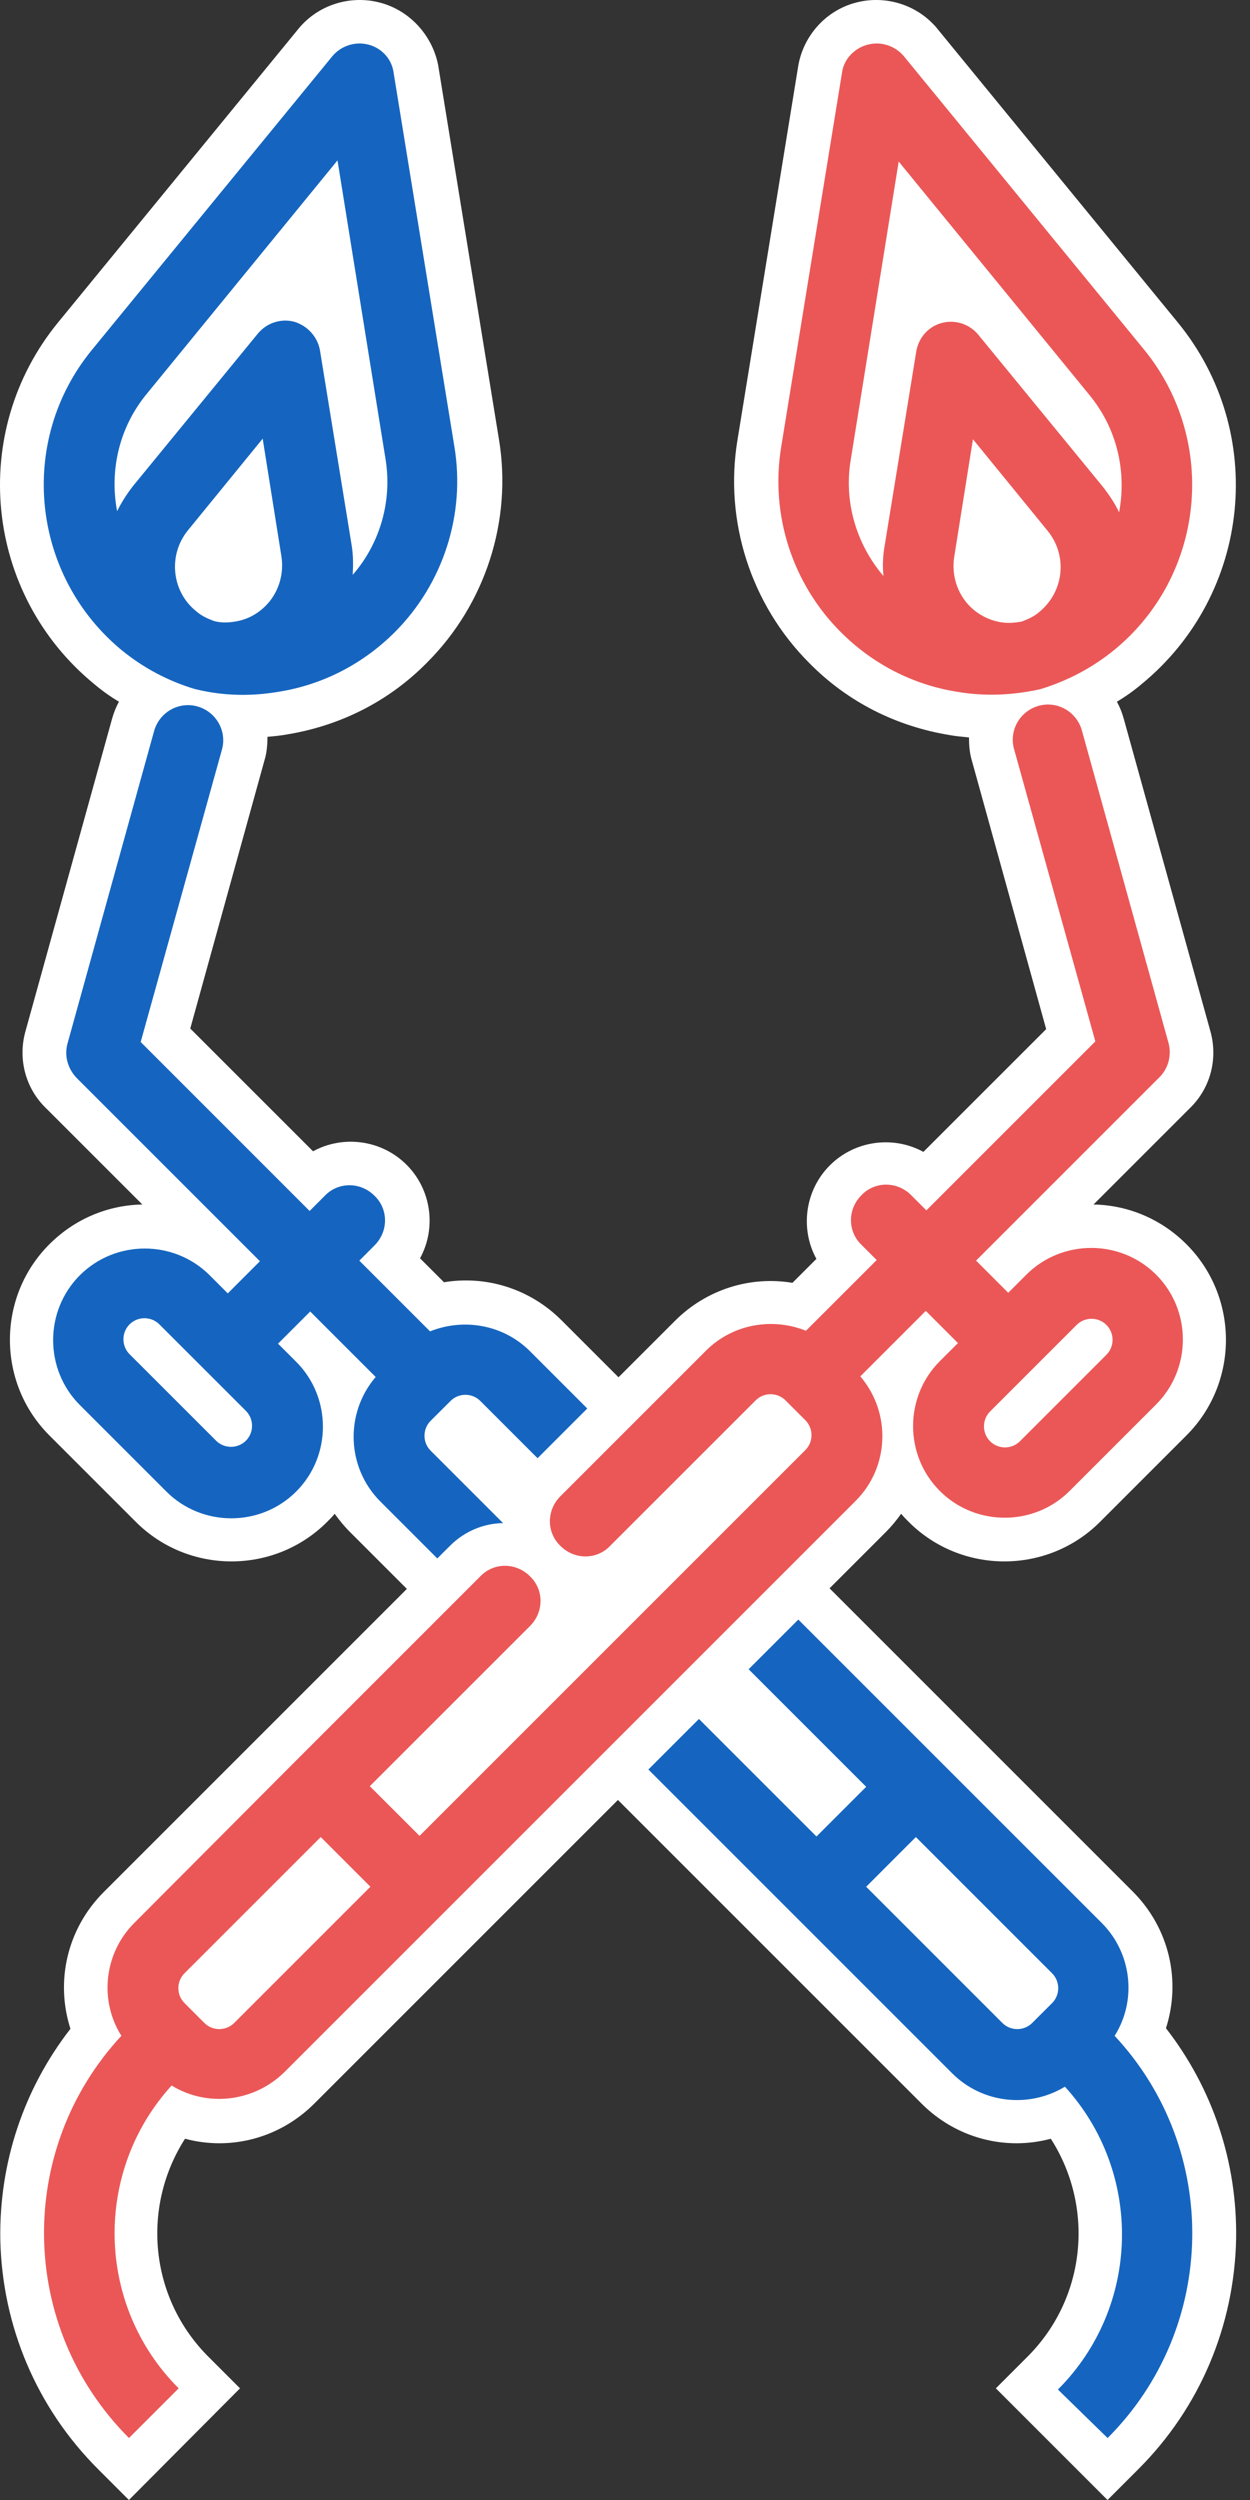
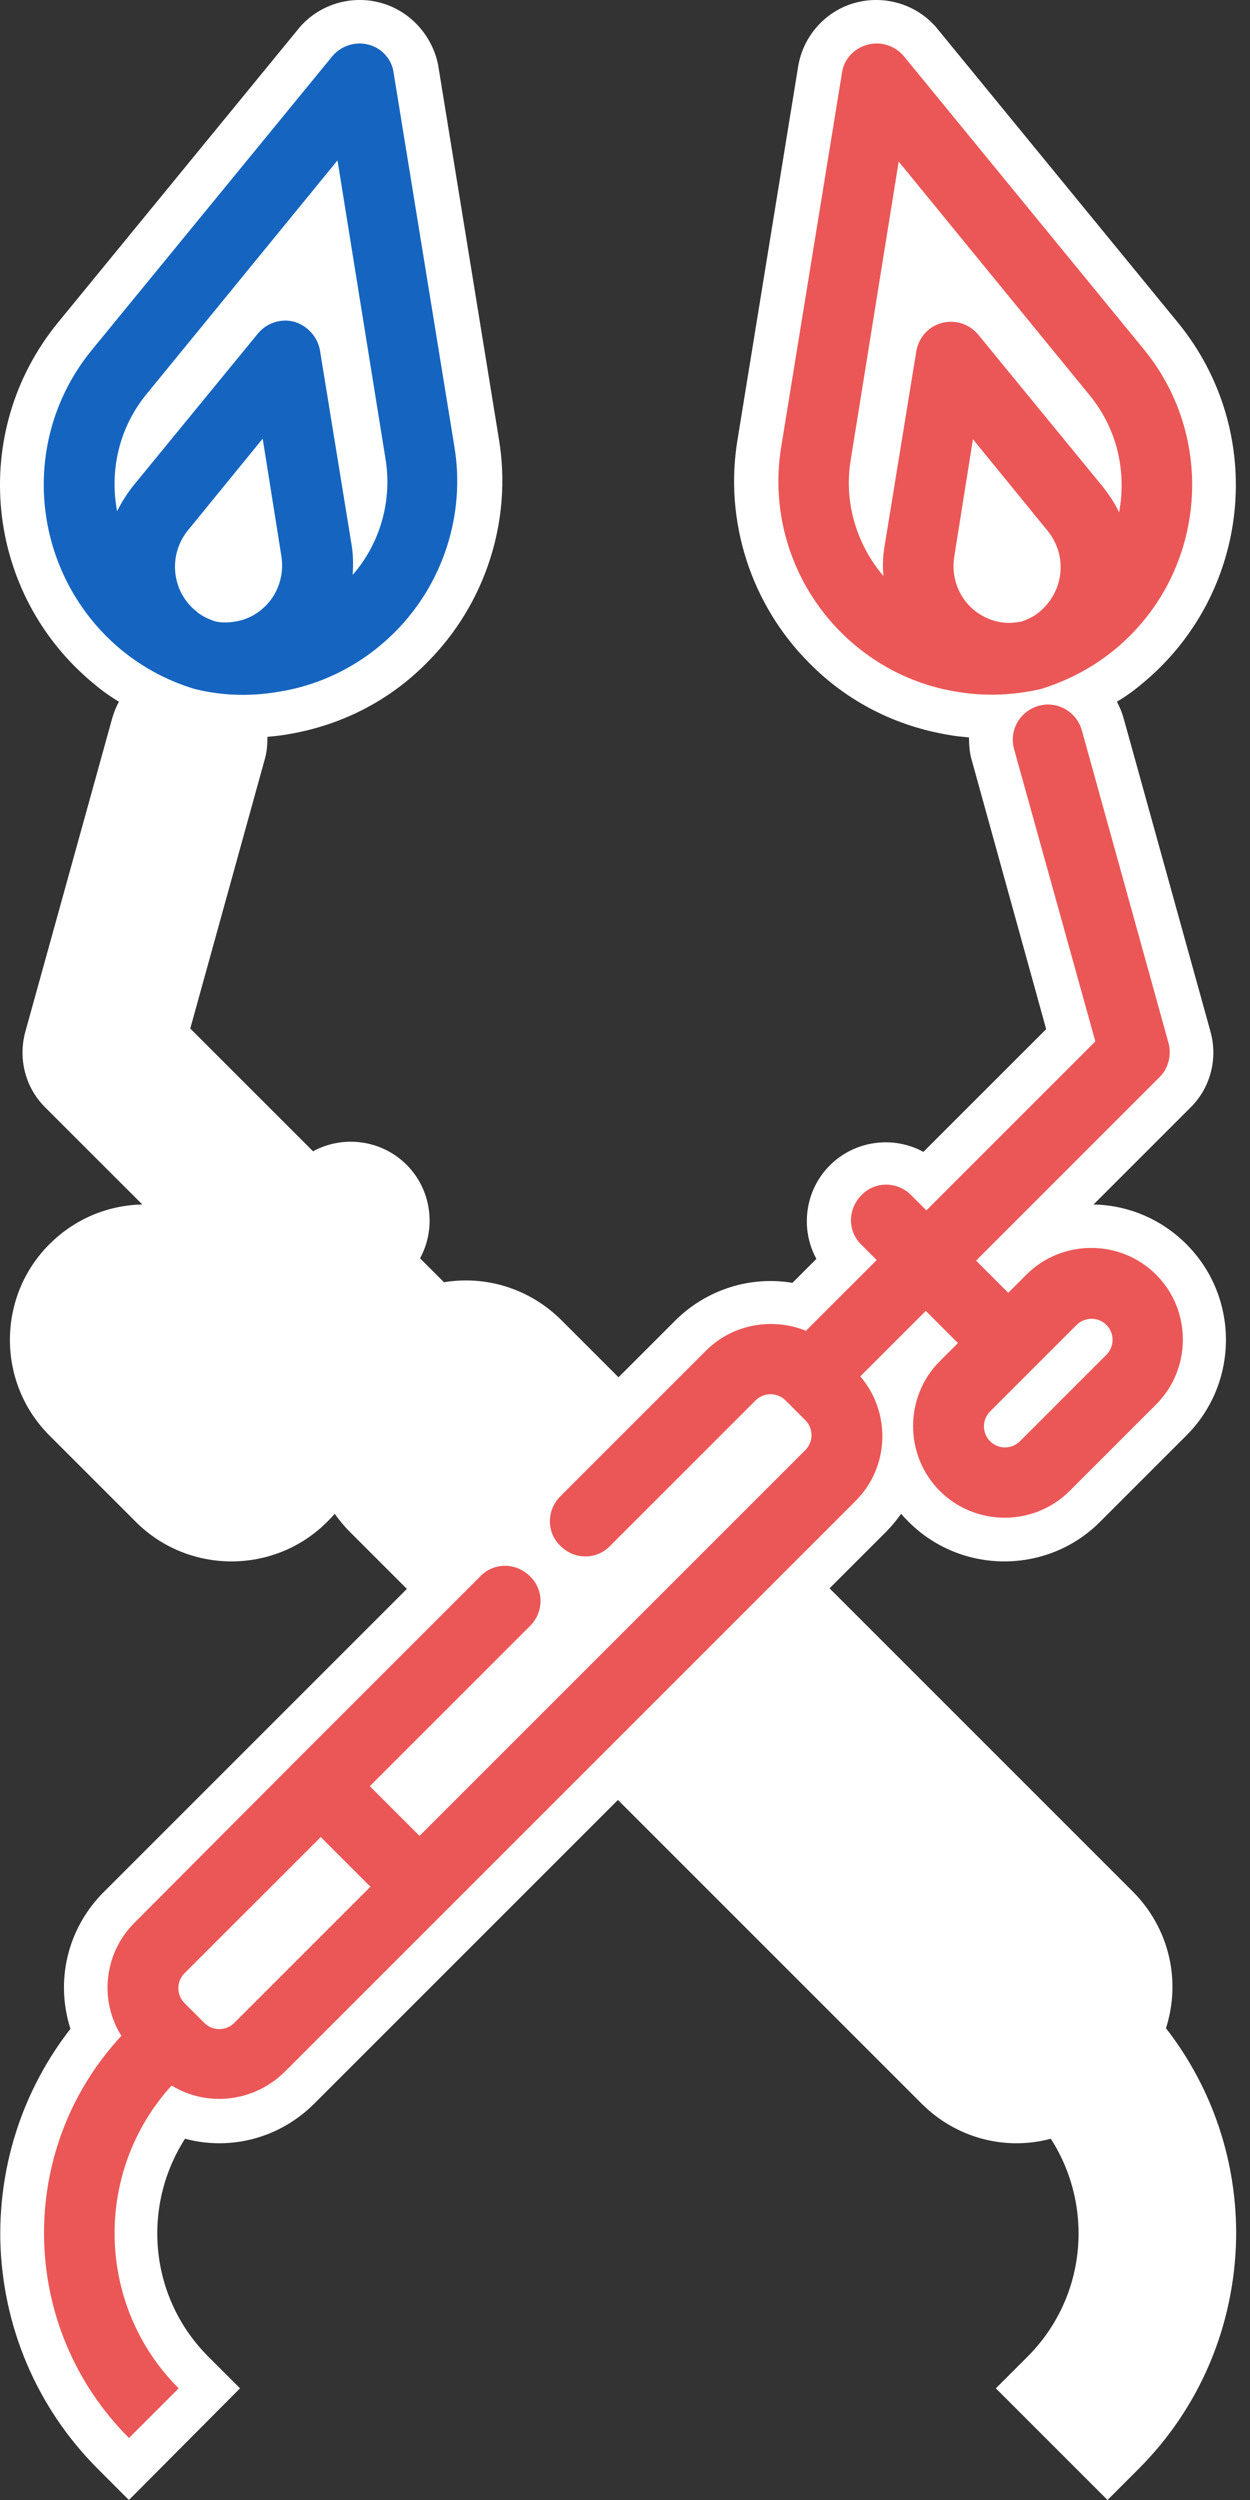
<svg xmlns="http://www.w3.org/2000/svg" xmlns:xlink="http://www.w3.org/1999/xlink" width="48" height="96" viewBox="0 0 48 96" version="1.1">
  <rect x="0" y="0" width="48" height="96" fill="#333333" stroke="none" />
  <title>profisvareci_logo</title>
  <desc>Created using Figma</desc>
  <g id="Canvas" transform="translate(-1209 -726)">
    <g id="profisvareci_logo">
      <g id="Group">
        <g id="Group">
          <g id="Vector">
            <use xlink:href="#path0_fill" transform="translate(1209 726)" fill="#FFFFFF" />
          </g>
          <g id="Group">
            <g id="Group">
              <g id="Group">
                <g id="Vector">
                  <use xlink:href="#path1_fill" transform="translate(1211.04 753.077)" fill="#1565C0" />
                </g>
                <g id="Vector">
                  <use xlink:href="#path2_fill" transform="translate(1210.68 727.67)" fill="#1565C0" />
                </g>
              </g>
            </g>
          </g>
        </g>
        <g id="Group">
          <g id="Vector">
            <use xlink:href="#path3_fill" transform="translate(1209.01 726)" fill="#FFFFFF" />
          </g>
          <g id="Group">
            <g id="Group">
              <g id="Group">
                <g id="Vector">
                  <use xlink:href="#path4_fill" transform="translate(1210.69 753.054)" fill="#EB5757" />
                </g>
                <g id="Vector">
                  <use xlink:href="#path5_fill" transform="translate(1238.89 727.67)" fill="#EB5757" />
                </g>
              </g>
            </g>
          </g>
        </g>
      </g>
    </g>
  </g>
  <defs>
    <path id="path0_fill" d="M 14.58 0.098C 13.547 -0.171 12.425 0.121 11.661 0.884C 11.594 0.951 11.527 1.019 11.459 1.108L 2.233 12.378C -1.224 16.598 -0.596 22.817 3.625 26.274C 3.917 26.521 4.231 26.745 4.568 26.947C 4.455 27.149 4.366 27.374 4.298 27.621L 0.976 39.608C 0.684 40.663 0.976 41.786 1.761 42.549L 5.466 46.253C 4.163 46.276 2.884 46.792 1.896 47.78C -0.124 49.8 -0.124 53.1 1.896 55.12L 5.219 58.443C 7.239 60.463 10.539 60.463 12.559 58.443C 12.672 58.331 12.761 58.241 12.851 58.129C 13.031 58.376 13.21 58.6 13.435 58.825L 35.39 80.78C 36.714 82.104 38.6 82.598 40.351 82.127C 42.035 84.753 41.721 88.255 39.431 90.522L 38.241 91.712L 42.529 96L 43.718 94.81C 46.076 92.453 47.4 89.31 47.467 85.965C 47.512 83.025 46.569 80.196 44.773 77.884C 45.357 76.065 44.908 74.045 43.494 72.631L 30.204 59.341C 29.598 58.735 28.812 58.443 28.027 58.465C 28.027 57.68 27.735 56.894 27.151 56.288L 21.561 50.698C 20.349 49.486 18.666 48.969 17.049 49.239L 16.129 48.319C 16.757 47.174 16.578 45.692 15.612 44.727C 14.647 43.761 13.165 43.582 12.021 44.21L 7.306 39.496L 10.157 29.192C 10.247 28.9 10.27 28.586 10.27 28.294C 10.517 28.272 10.763 28.249 11.01 28.204C 13.076 27.868 14.939 26.925 16.398 25.443C 18.643 23.198 19.676 19.988 19.159 16.868L 16.825 2.5C 16.6 1.355 15.725 0.39 14.58 0.098Z" />
-     <path id="path1_fill" d="M 40.492 66.544C 44.735 62.301 44.825 55.454 40.762 51.099C 41.615 49.752 41.435 47.934 40.268 46.766L 34.094 40.593L 26.978 33.477C 26.439 32.938 25.586 32.938 25.07 33.477C 24.531 34.015 24.531 34.868 25.07 35.385L 31.221 41.536L 29.313 43.444L 14.496 28.628C 14.182 28.313 14.182 27.797 14.496 27.483L 15.26 26.72C 15.574 26.405 16.09 26.405 16.404 26.72L 21.994 32.309C 22.533 32.848 23.386 32.848 23.902 32.309C 24.441 31.77 24.441 30.918 23.902 30.401L 18.313 24.811C 17.28 23.779 15.754 23.532 14.474 24.048L 11.758 21.332L 12.341 20.748C 12.88 20.209 12.88 19.356 12.341 18.84C 11.803 18.301 10.95 18.301 10.433 18.84L 9.849 19.424L 3.362 12.936L 6.482 1.711C 6.684 0.993 6.258 0.252 5.539 0.05C 4.821 -0.152 4.08 0.275 3.878 0.993L 0.556 12.981C 0.421 13.452 0.556 13.946 0.892 14.305L 7.941 21.354L 6.707 22.589L 6.011 21.893C 4.641 20.524 2.396 20.524 1.027 21.893C -0.342 23.262 -0.342 25.507 1.027 26.877L 4.349 30.199C 5.719 31.569 7.964 31.569 9.333 30.199C 10.703 28.83 10.703 26.585 9.333 25.215L 8.637 24.52L 9.872 23.285L 12.386 25.799C 11.196 27.191 11.264 29.279 12.566 30.581L 28.347 46.362L 34.521 52.536C 35.688 53.703 37.484 53.883 38.853 53.052C 41.862 56.352 41.772 61.493 38.584 64.681L 40.492 66.544ZM 7.403 27.101C 7.717 27.415 7.717 27.932 7.403 28.246C 7.088 28.56 6.572 28.56 6.258 28.246L 2.935 24.924C 2.621 24.609 2.621 24.093 2.935 23.779C 3.249 23.464 3.766 23.464 4.08 23.779L 7.403 27.101ZM 33.129 43.466L 38.36 48.697C 38.674 49.011 38.674 49.528 38.36 49.842L 37.596 50.605C 37.282 50.919 36.766 50.919 36.451 50.605L 31.221 45.375L 33.129 43.466Z" />
    <path id="path2_fill" d="M 12.47 0.044C 11.954 -0.09 11.415 0.089 11.078 0.493L 1.852 11.763C -1.022 15.265 -0.483 20.428 2.997 23.301C 3.827 23.975 4.748 24.469 5.78 24.783C 5.803 24.783 5.848 24.805 5.87 24.805C 6.903 25.052 7.958 25.075 9.013 24.895C 10.719 24.626 12.268 23.818 13.48 22.605C 15.343 20.742 16.197 18.071 15.77 15.489L 13.435 1.122C 13.368 0.605 12.986 0.179 12.47 0.044ZM 9.125 19.687C 9.237 20.383 9.013 21.101 8.519 21.595C 8.182 21.932 7.778 22.134 7.329 22.201C 7.06 22.246 6.79 22.246 6.543 22.179C 6.297 22.089 6.05 21.977 5.848 21.797C 4.905 21.034 4.77 19.642 5.533 18.699L 8.407 15.175L 9.125 19.687ZM 13.121 15.938C 13.39 17.554 12.919 19.193 11.864 20.405C 11.886 20.024 11.886 19.62 11.819 19.238L 10.607 11.785C 10.517 11.269 10.135 10.842 9.619 10.685C 9.103 10.55 8.564 10.73 8.227 11.134L 3.446 16.971C 3.199 17.285 2.997 17.599 2.817 17.959C 2.525 16.41 2.884 14.748 3.962 13.446L 11.28 4.489L 13.121 15.938Z" />
    <path id="path3_fill" d="M 32.867 0.098C 33.899 -0.171 35.022 0.121 35.785 0.884C 35.852 0.951 35.92 1.019 35.987 1.108L 45.214 12.378C 48.671 16.598 48.042 22.817 43.822 26.274C 43.53 26.521 43.216 26.745 42.879 26.947C 42.991 27.149 43.081 27.374 43.148 27.621L 46.471 39.608C 46.763 40.663 46.471 41.786 45.685 42.549L 41.981 46.253C 43.283 46.276 44.563 46.792 45.55 47.78C 47.571 49.8 47.571 53.1 45.55 55.12L 42.228 58.443C 40.208 60.463 36.907 60.463 34.887 58.443C 34.775 58.331 34.685 58.241 34.595 58.129C 34.416 58.376 34.236 58.6 34.012 58.825L 12.057 80.78C 10.732 82.104 8.846 82.598 7.095 82.127C 5.412 84.753 5.726 88.255 8.016 90.522L 9.206 91.712L 4.94 96L 3.751 94.81C 1.393 92.453 0.069 89.31 0.002 85.988C -0.043 83.047 0.899 80.218 2.695 77.906C 2.112 76.088 2.561 74.067 3.975 72.653L 17.265 59.363C 17.871 58.757 18.657 58.465 19.442 58.488C 19.442 57.702 19.734 56.916 20.318 56.31L 25.908 50.721C 27.12 49.508 28.803 48.992 30.42 49.261L 31.34 48.341C 30.712 47.196 30.891 45.714 31.857 44.749C 32.822 43.784 34.303 43.604 35.448 44.233L 40.163 39.519L 37.312 29.215C 37.222 28.923 37.199 28.608 37.199 28.317C 36.952 28.294 36.706 28.272 36.459 28.227C 34.393 27.89 32.53 26.947 31.071 25.465C 28.826 23.221 27.793 20.01 28.31 16.89L 30.644 2.523C 30.846 1.355 31.722 0.39 32.867 0.098Z" />
    <path id="path4_fill" d="M 5.171 64.658C 1.983 61.47 1.893 56.33 4.901 53.03C 6.248 53.86 8.044 53.681 9.234 52.513L 15.385 46.362L 31.166 30.581C 32.469 29.279 32.536 27.191 31.346 25.799L 33.86 23.285L 35.095 24.52L 34.399 25.215C 33.03 26.585 33.03 28.83 34.399 30.199C 35.769 31.569 38.014 31.569 39.383 30.199L 42.705 26.877C 44.075 25.507 44.075 23.262 42.705 21.893C 41.336 20.524 39.091 20.524 37.722 21.893L 37.026 22.589L 35.791 21.354L 42.84 14.305C 43.177 13.969 43.311 13.452 43.177 12.981L 39.854 0.993C 39.652 0.275 38.911 -0.152 38.193 0.05C 37.475 0.252 37.048 0.993 37.25 1.711L 40.371 12.936L 33.883 19.424L 33.299 18.84C 32.76 18.301 31.907 18.301 31.391 18.84C 30.852 19.379 30.852 20.232 31.391 20.748L 31.975 21.332L 29.258 24.048C 27.979 23.532 26.452 23.779 25.42 24.811L 19.83 30.401C 19.291 30.94 19.291 31.793 19.83 32.309C 20.369 32.848 21.222 32.848 21.738 32.309L 27.328 26.72C 27.642 26.405 28.158 26.405 28.473 26.72L 29.236 27.483C 29.55 27.797 29.55 28.313 29.236 28.628L 14.42 43.444L 12.511 41.536L 18.663 35.385C 19.201 34.846 19.201 33.993 18.663 33.477C 18.124 32.938 17.271 32.938 16.754 33.477L 9.638 40.593L 3.465 46.789C 2.297 47.956 2.118 49.775 2.971 51.121C -1.093 55.499 -0.98 62.324 3.263 66.566L 5.171 64.658ZM 39.652 23.824C 39.967 23.509 40.483 23.509 40.797 23.824C 41.111 24.138 41.111 24.654 40.797 24.968L 37.475 28.291C 37.16 28.605 36.644 28.605 36.33 28.291C 36.016 27.977 36.016 27.46 36.33 27.146L 39.652 23.824ZM 12.534 45.397L 7.303 50.628C 6.989 50.942 6.473 50.942 6.158 50.628L 5.395 49.864C 5.081 49.55 5.081 49.034 5.395 48.719L 10.626 43.489L 12.534 45.397Z" />
    <path id="path5_fill" d="M 2.443 1.122L 0.108 15.489C -0.319 18.093 0.534 20.742 2.398 22.605C 3.61 23.818 5.159 24.626 6.865 24.895C 7.92 25.075 8.975 25.03 10.008 24.805C 10.03 24.805 10.075 24.783 10.098 24.783C 11.108 24.469 12.051 23.975 12.881 23.301C 16.383 20.45 16.9 15.265 14.049 11.763L 4.822 0.493C 4.485 0.089 3.947 -0.09 3.43 0.044C 2.914 0.179 2.51 0.605 2.443 1.122ZM 7.471 15.197L 10.345 18.722C 11.108 19.665 10.973 21.034 10.03 21.82C 9.828 21.999 9.581 22.111 9.334 22.201C 9.065 22.246 8.818 22.269 8.549 22.224C 8.1 22.156 7.673 21.932 7.359 21.618C 6.865 21.124 6.641 20.405 6.753 19.709L 7.471 15.197ZM 4.62 4.534L 11.938 13.491C 13.016 14.793 13.375 16.454 13.083 18.003C 12.926 17.667 12.702 17.33 12.455 17.016L 7.673 11.179C 7.336 10.775 6.798 10.595 6.281 10.73C 5.765 10.865 5.383 11.291 5.294 11.83L 4.081 19.283C 4.014 19.665 3.992 20.069 4.036 20.45C 2.981 19.216 2.51 17.577 2.779 15.983L 4.62 4.534Z" />
  </defs>
</svg>